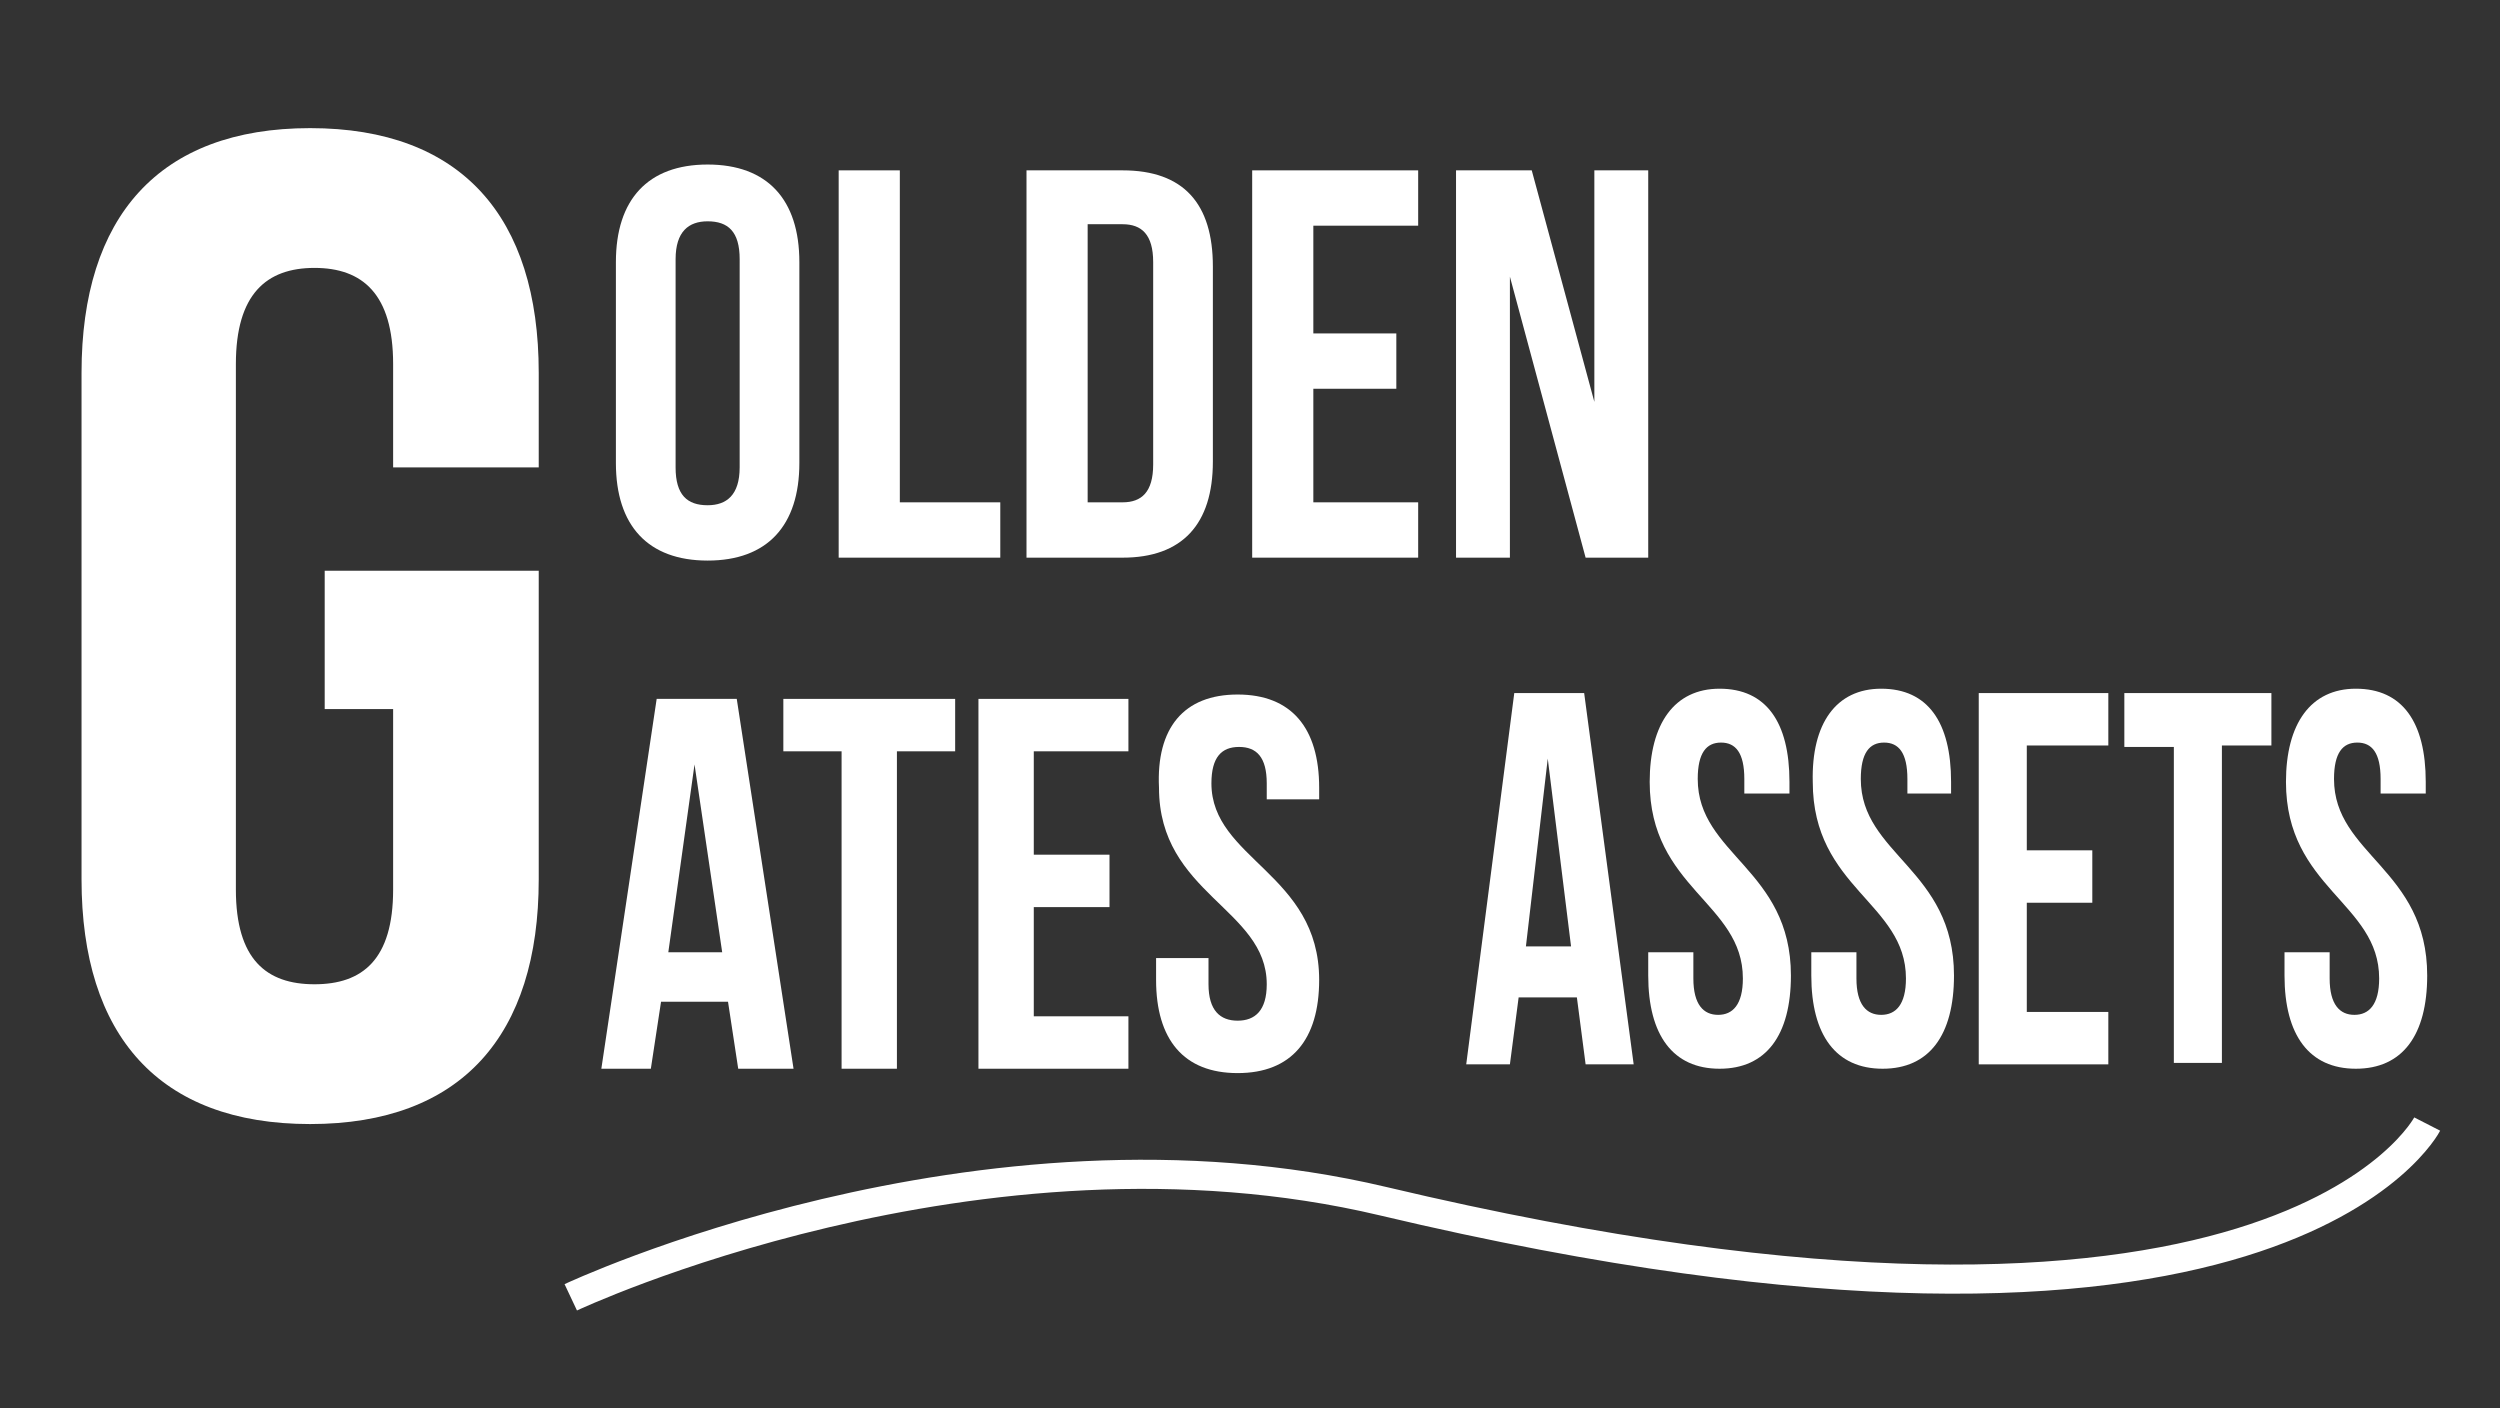
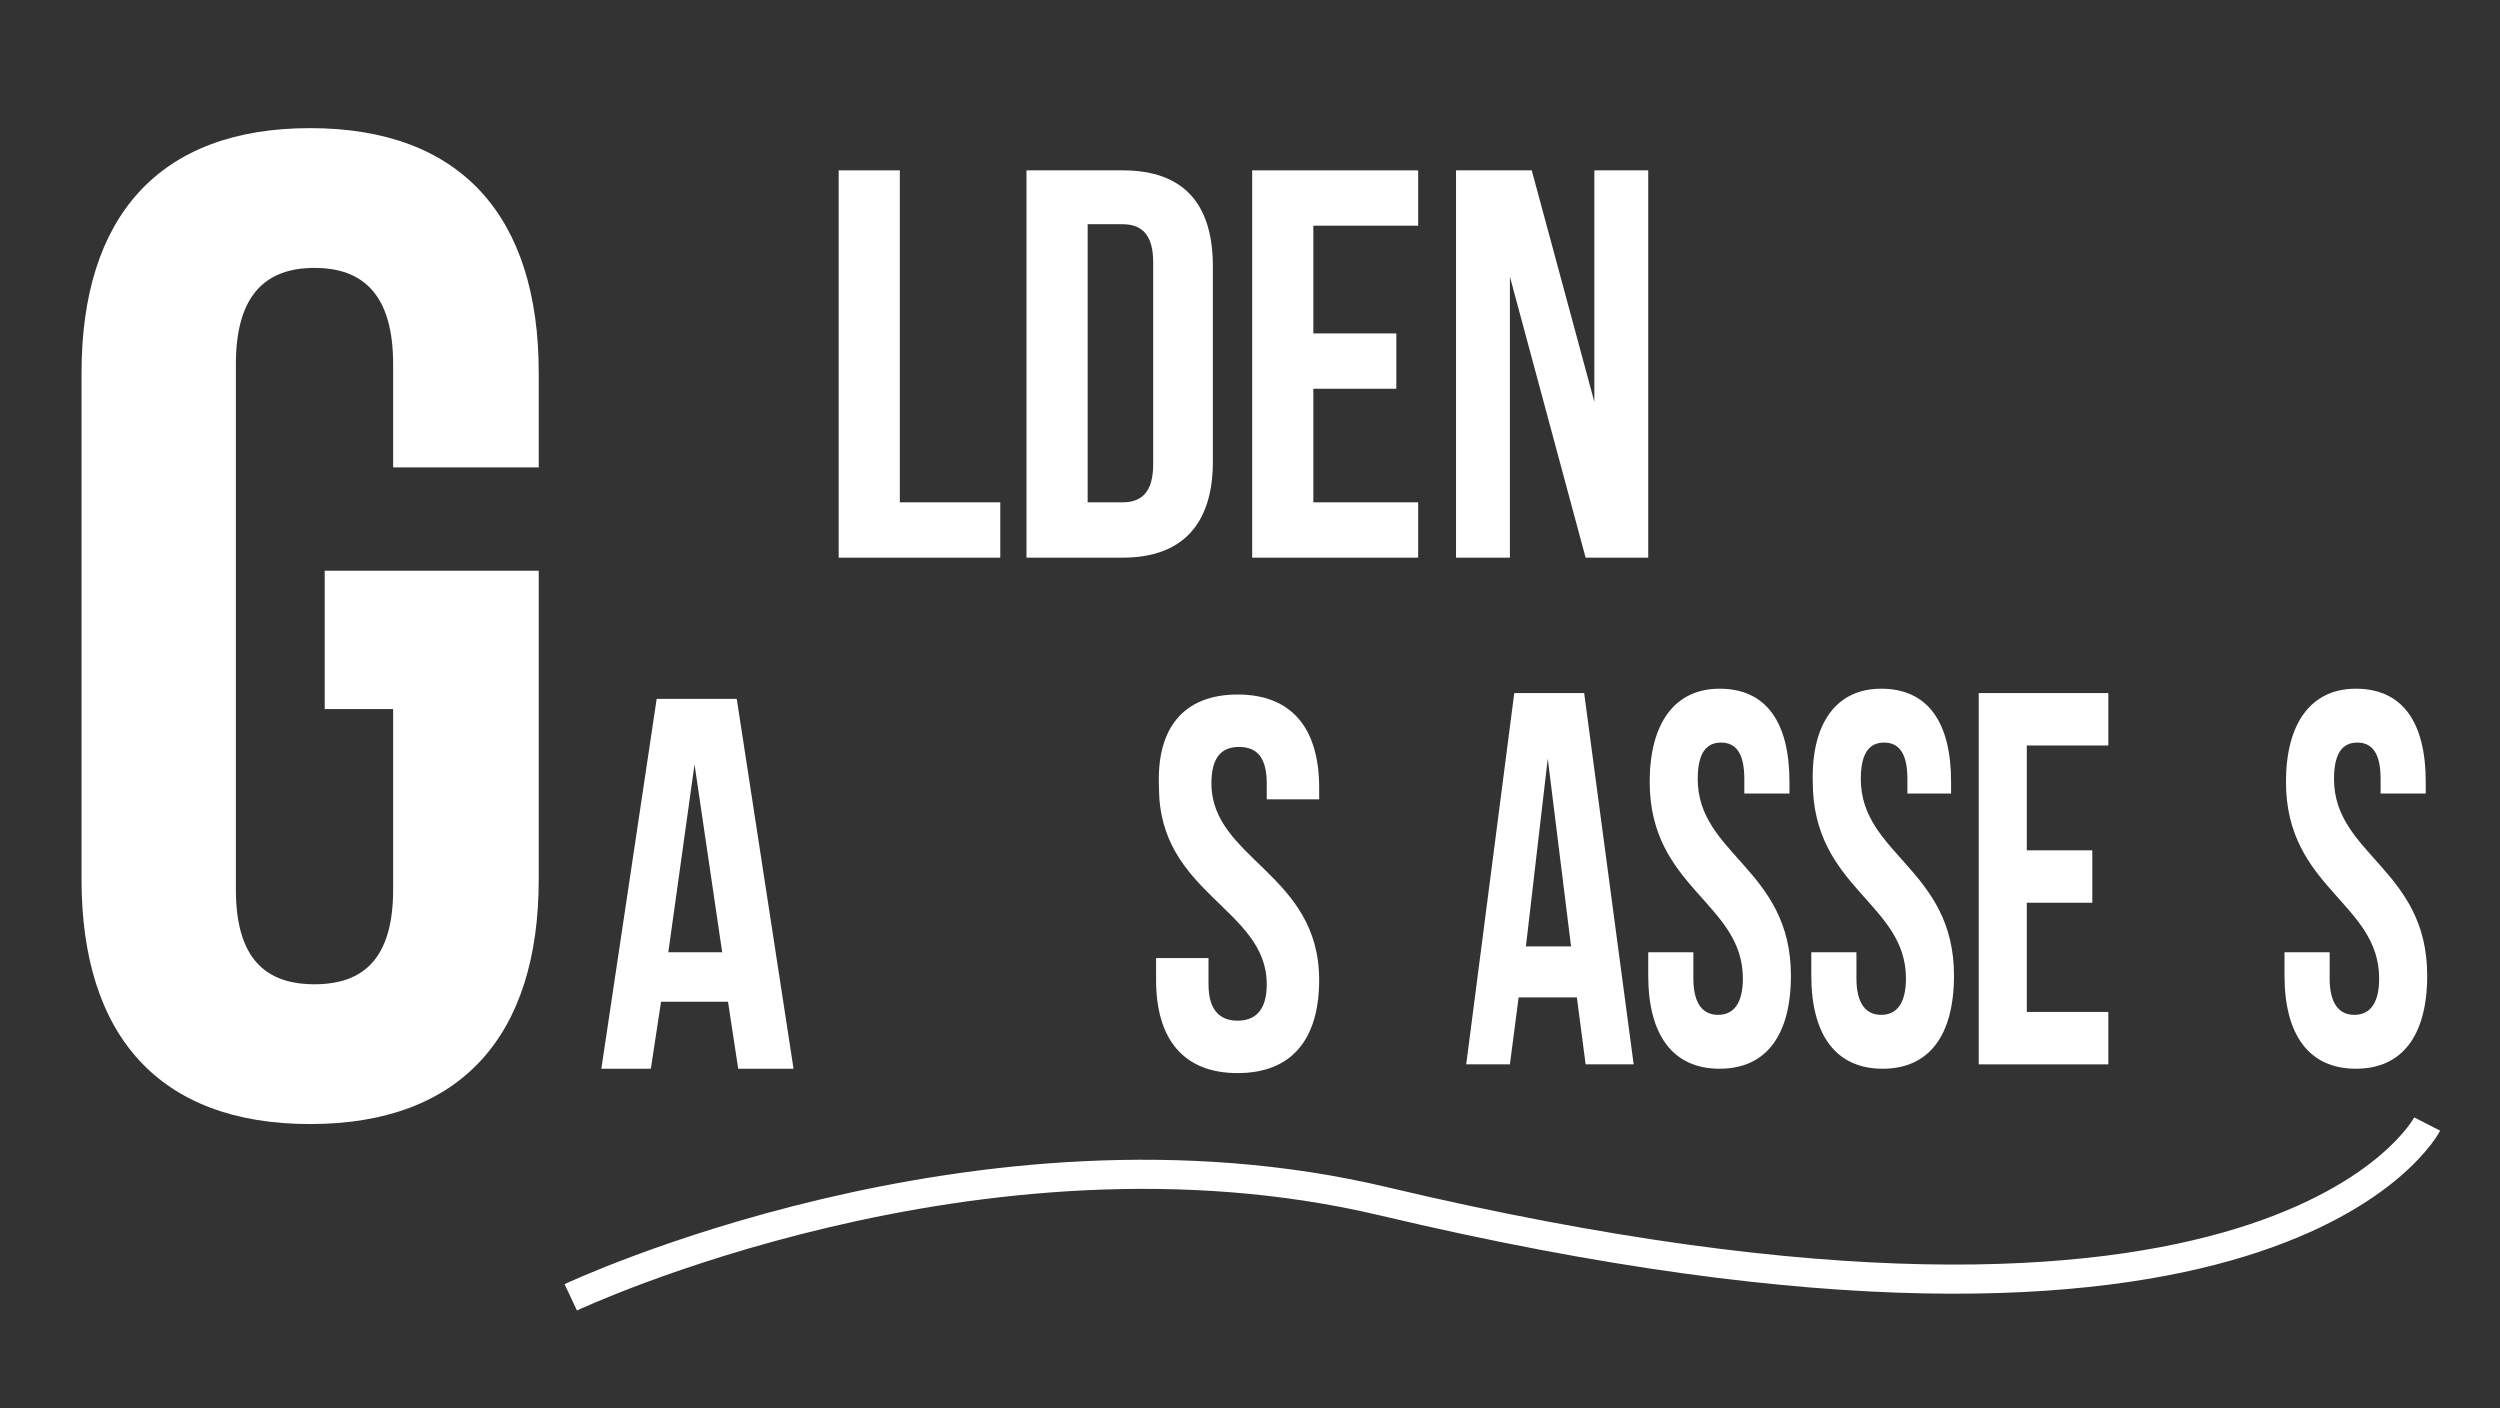
<svg xmlns="http://www.w3.org/2000/svg" id="Layer_1" data-name="Layer 1" viewBox="0 0 17.17 9.67">
  <rect x="0" y="0" width="17.17" height="9.67" fill="#333333" stroke="none" />
  <defs>
    <style>
      .cls-1, #Layer_1 {
        fill: #ffffff;
      }

      .cls-2 {
        fill: none;
        stroke: #ffffff;
        stroke-miterlimit: 10;
        stroke-width: .2px;
      }
    </style>
  </defs>
  <path class="cls-1" d="M2.23,3.92h1.47v2.12c0,1.07-.53,1.68-1.57,1.68s-1.57-.61-1.57-1.68V2.56C.56,1.49,1.09,.88,2.13,.88s1.57,.61,1.57,1.68v.65h-1v-.71c0-.48-.21-.66-.54-.66s-.54,.18-.54,.66v3.61c0,.48,.21,.65,.54,.65s.54-.17,.54-.65v-1.24h-.47v-.95Z" />
  <g>
-     <path class="cls-1" d="M4.23,1.8c0-.43,.22-.67,.63-.67s.63,.24,.63,.67v1.38c0,.43-.22,.67-.63,.67s-.63-.24-.63-.67V1.8Zm.41,1.41c0,.19,.08,.26,.22,.26,.13,0,.22-.07,.22-.26V1.78c0-.19-.08-.26-.22-.26-.13,0-.22,.07-.22,.26v1.43Z" />
    <path class="cls-1" d="M5.76,1.17h.42V3.45h.69v.38h-1.11V1.17Z" />
    <path class="cls-1" d="M7.05,1.17h.66c.42,0,.62,.23,.62,.66v1.34c0,.43-.21,.66-.62,.66h-.66V1.17Zm.42,.38v1.9h.24c.13,0,.21-.07,.21-.26V1.8c0-.19-.08-.26-.21-.26h-.24Z" />
    <path class="cls-1" d="M9.02,2.29h.57v.38h-.57v.78h.72v.38h-1.14V1.17h1.14v.38h-.72v.74Z" />
    <path class="cls-1" d="M10.37,1.9v1.93h-.37V1.17h.52l.43,1.59V1.17h.37V3.83h-.43l-.52-1.93Z" />
  </g>
  <g>
    <path class="cls-1" d="M5.45,7.34h-.38l-.07-.46h-.46l-.07,.46h-.34l.38-2.54h.55l.39,2.54Zm-.86-.8h.37l-.19-1.29-.18,1.29Z" />
-     <path class="cls-1" d="M5.39,4.8h1.17v.36h-.4v2.18h-.38v-2.18h-.4v-.36h0Z" />
-     <path class="cls-1" d="M7.1,5.87h.52v.36h-.52v.75h.65v.36h-1.03v-2.54h1.03v.36h-.65v.71Z" />
    <path class="cls-1" d="M8.5,4.77c.37,0,.56,.23,.56,.64v.08h-.36v-.11c0-.18-.07-.25-.19-.25s-.19,.07-.19,.25c0,.52,.74,.62,.74,1.35,0,.41-.19,.64-.56,.64s-.56-.23-.56-.64v-.15h.36v.18c0,.18,.08,.25,.2,.25s.2-.07,.2-.25c0-.52-.74-.62-.74-1.35-.02-.41,.17-.64,.54-.64Z" />
  </g>
  <g>
    <path d="M11.22,7.31h-.33l-.06-.46h-.4l-.06,.46h-.3l.33-2.55h.48l.34,2.55Zm-.74-.81h.31l-.16-1.29-.15,1.29Z" />
    <path d="M11.81,4.73c.32,0,.48,.23,.48,.64v.08h-.31v-.1c0-.18-.06-.25-.16-.25s-.16,.07-.16,.25c0,.52,.64,.62,.64,1.35,0,.41-.17,.64-.49,.64s-.49-.23-.49-.64v-.16h.31v.18c0,.18,.07,.25,.17,.25s.17-.07,.17-.25c0-.52-.64-.62-.64-1.35,0-.4,.17-.64,.48-.64Z" />
    <path d="M12.92,4.73c.32,0,.48,.23,.48,.64v.08h-.3v-.1c0-.18-.06-.25-.16-.25s-.16,.07-.16,.25c0,.52,.64,.62,.64,1.35,0,.41-.17,.64-.49,.64s-.49-.23-.49-.64v-.16h.31v.18c0,.18,.07,.25,.17,.25s.17-.07,.17-.25c0-.52-.64-.62-.64-1.35-.01-.4,.16-.64,.47-.64Z" />
    <path d="M13.92,5.84h.45v.36h-.45v.75h.56v.36h-.89v-2.55h.89v.36h-.56v.72Z" />
-     <path d="M14.59,4.76h1.01v.36h-.34v2.18h-.33v-2.17h-.34v-.37Z" />
    <path d="M16.18,4.73c.32,0,.48,.23,.48,.64v.08h-.31v-.1c0-.18-.06-.25-.16-.25s-.16,.07-.16,.25c0,.52,.64,.62,.64,1.35,0,.41-.17,.64-.49,.64s-.49-.23-.49-.64v-.16h.31v.18c0,.18,.07,.25,.17,.25s.17-.07,.17-.25c0-.52-.64-.62-.64-1.35,0-.4,.17-.64,.48-.64Z" />
  </g>
  <path class="cls-2" d="M3.92,8.91s2.8-1.32,5.58-.66c6.15,1.46,7.17-.53,7.17-.53" />
</svg>